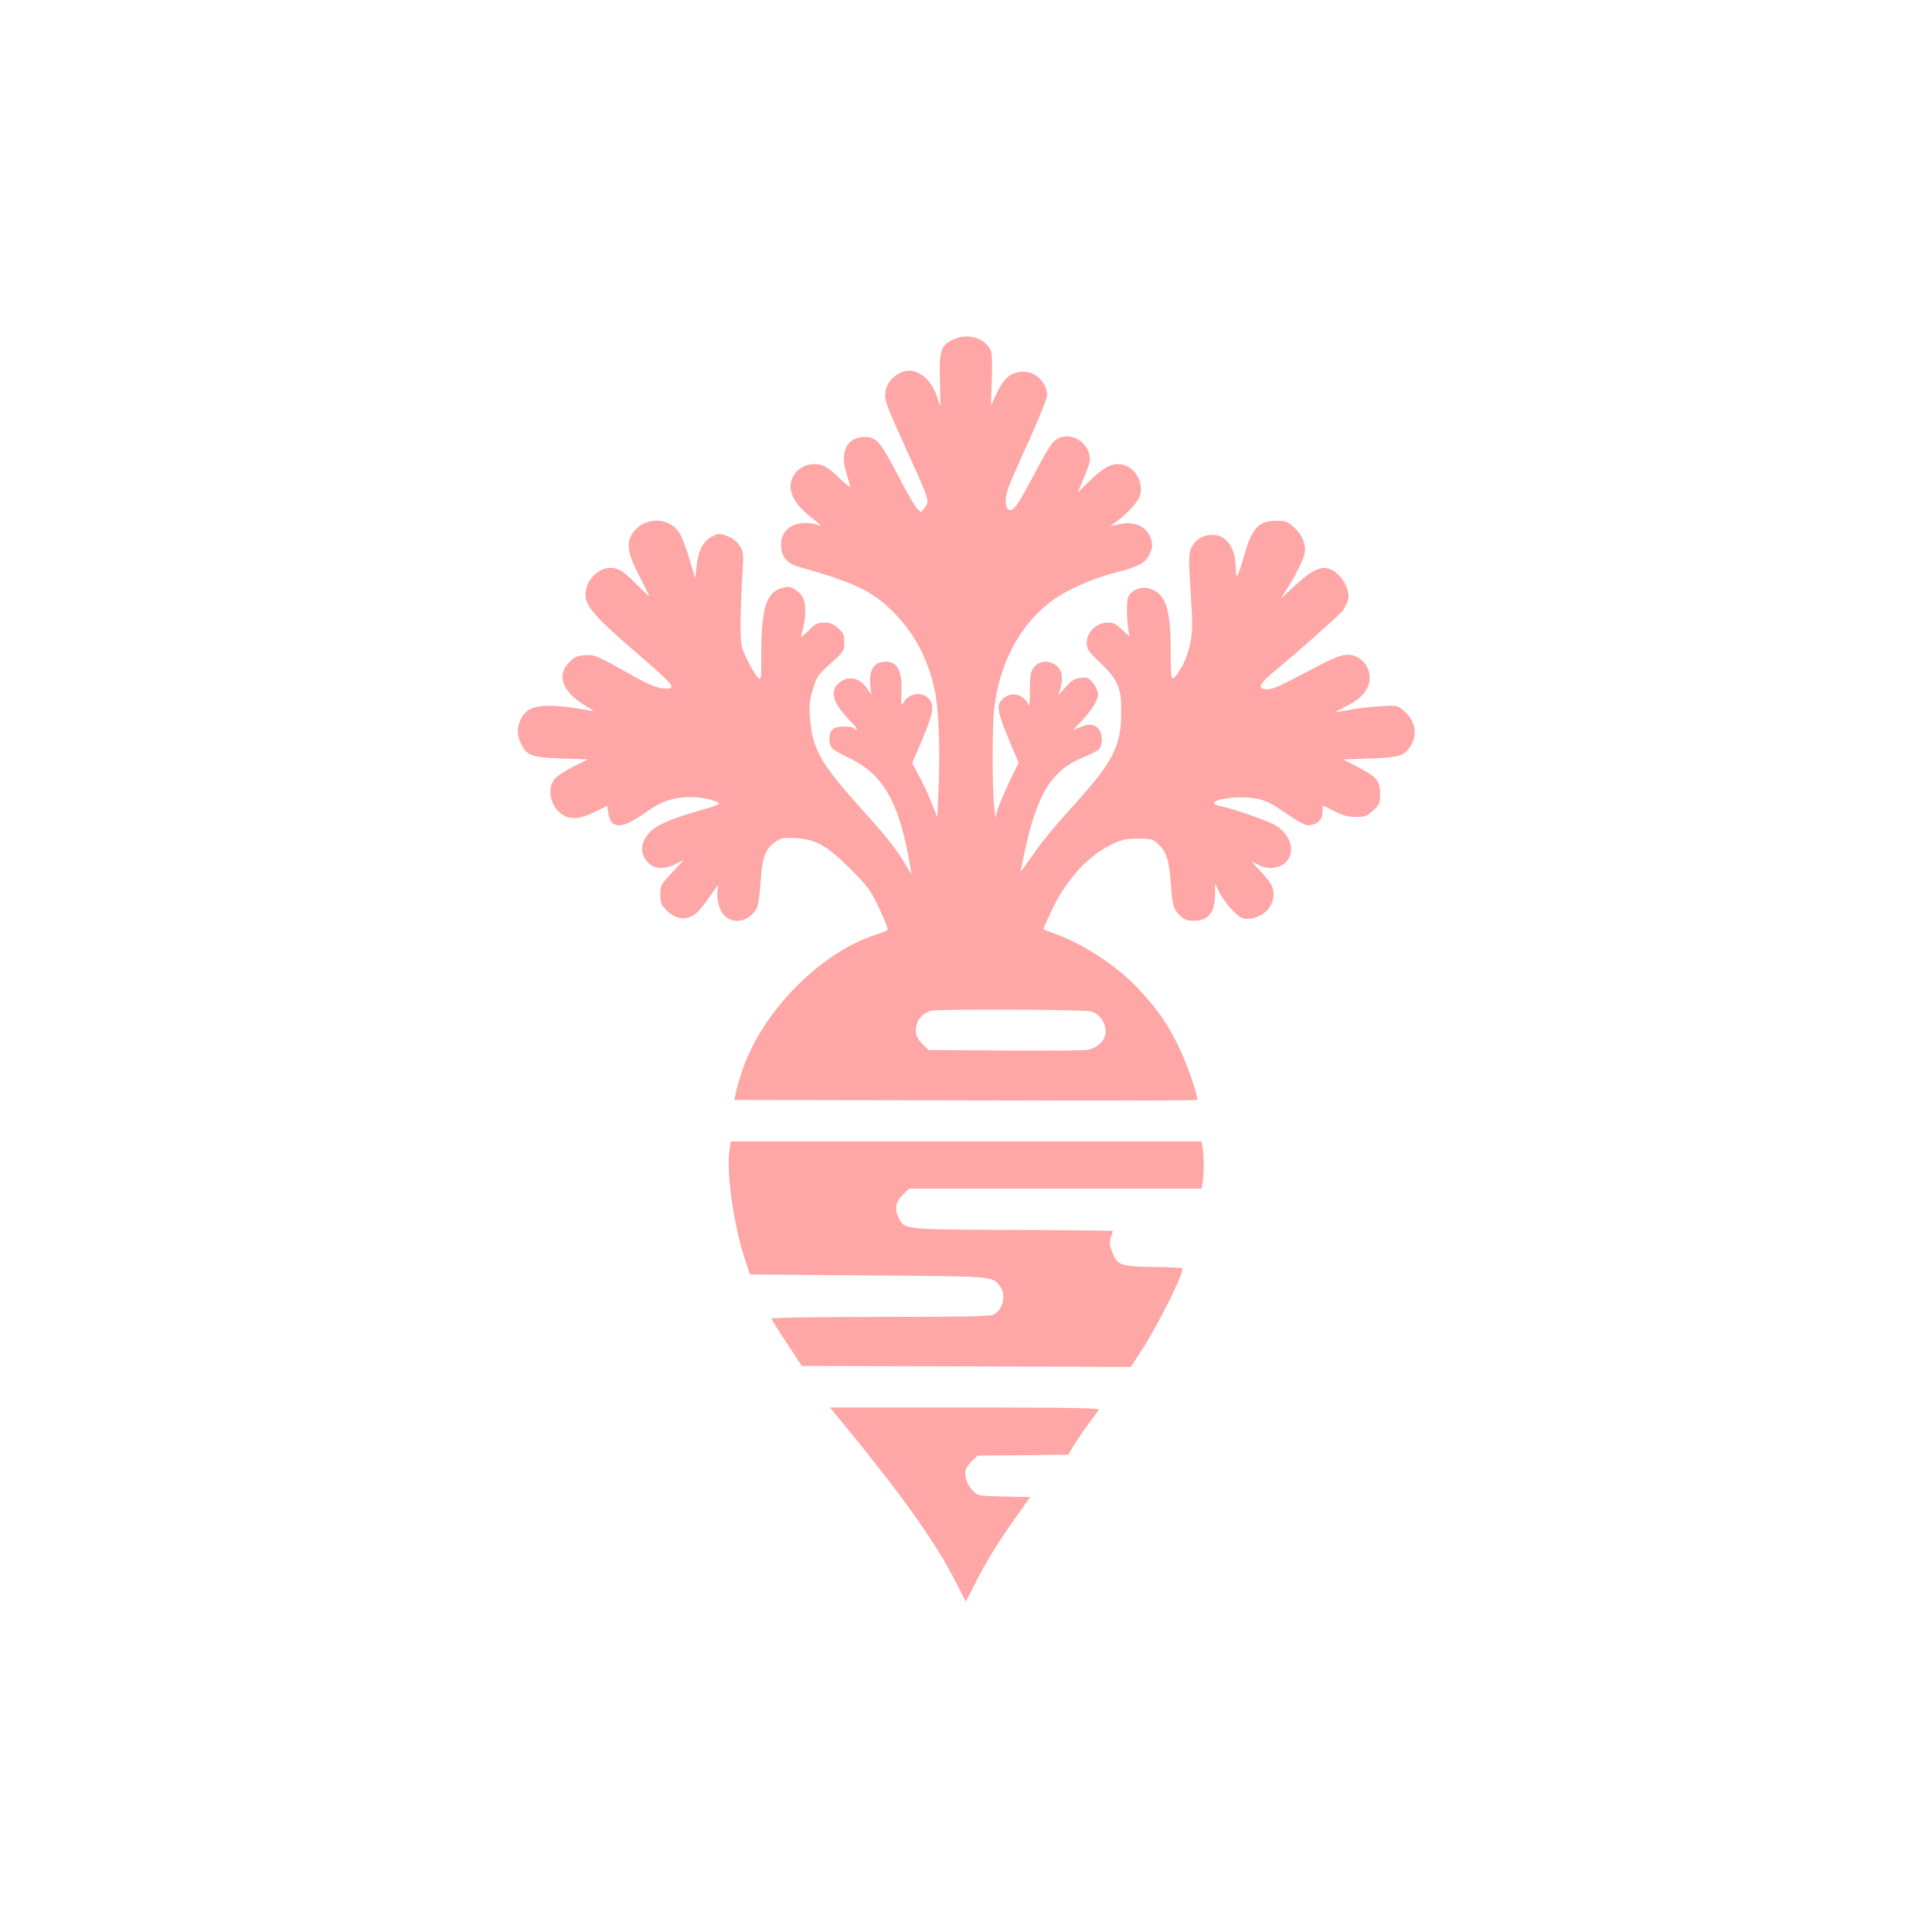
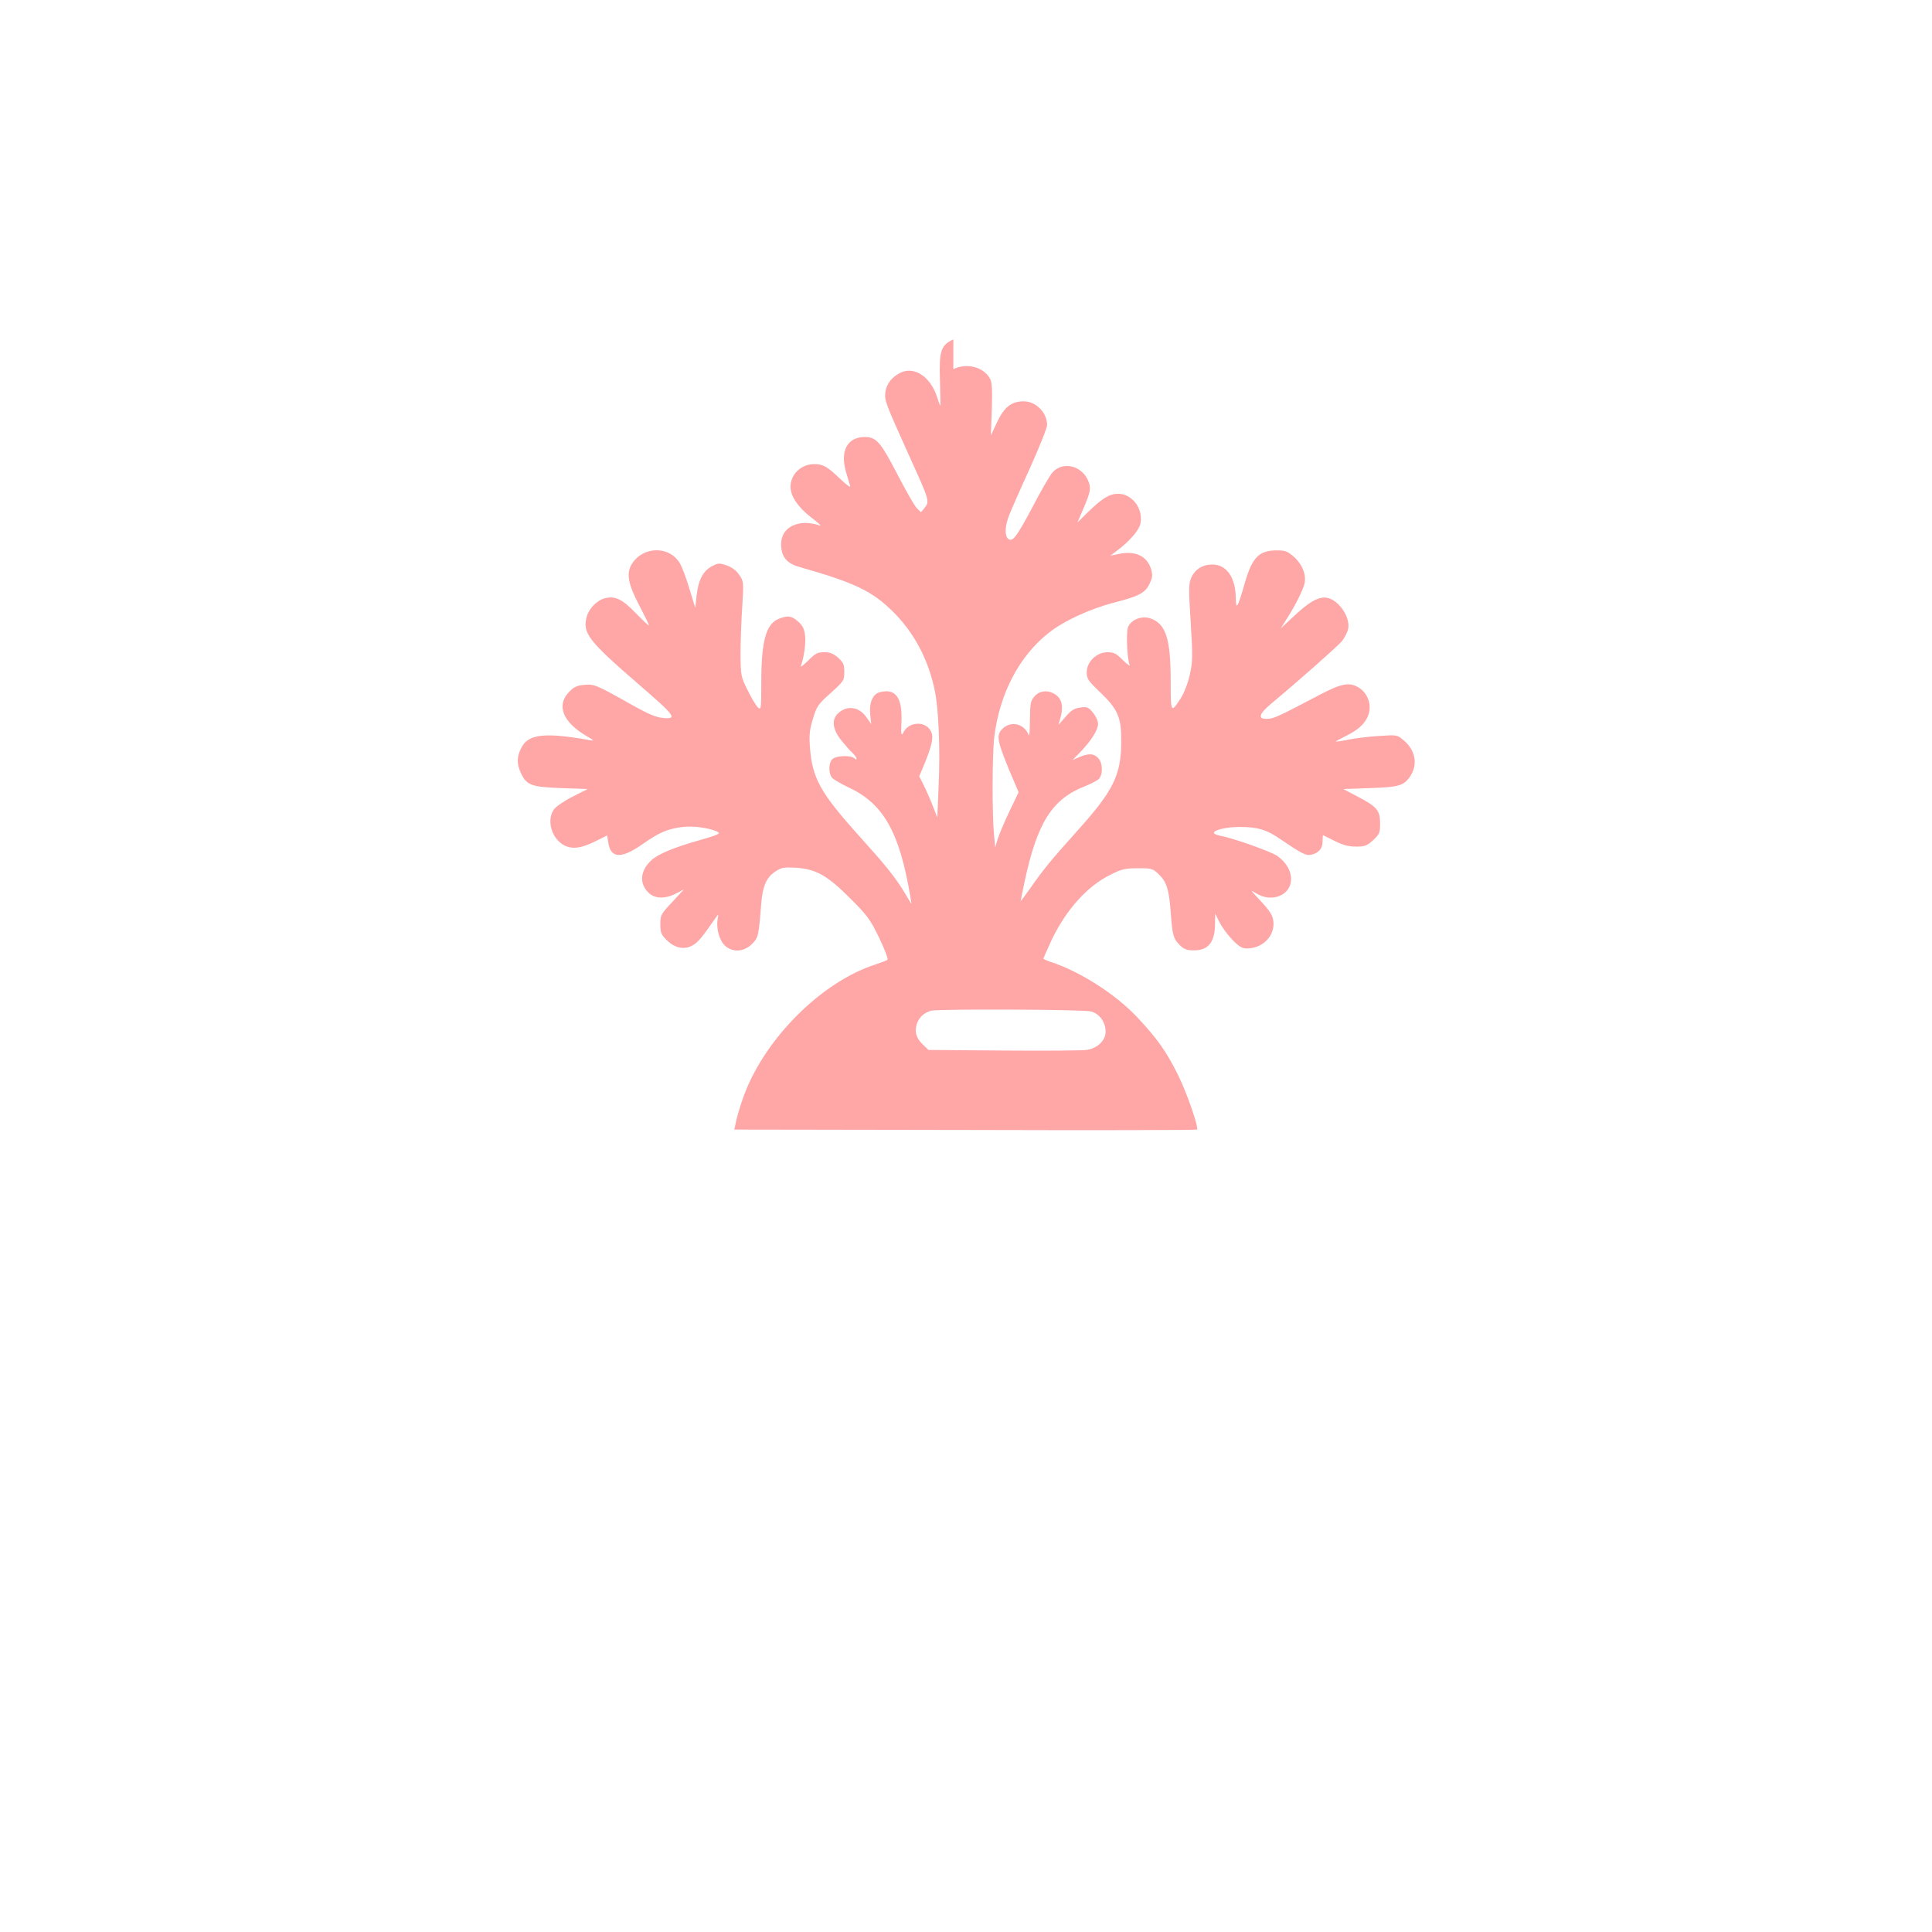
<svg xmlns="http://www.w3.org/2000/svg" version="1.0" width="1024pt" height="1024pt" viewBox="0 0 1024 1024" preserveAspectRatio="xMidYMid meet">
  <g transform="translate(0,1024) scale(0.1,-0.1)" fill="#ffa6a6" stroke="none">
-     <path d="M5053 8441 c-67 -31 -76 -60 -71 -218 2 -73 3 -133 2 -133 -2 0 -10 22 -18 48 -35 104 -116 159 -188 129 -47 -21 -79 -59 -85 -104 -6 -45 -3 -53 130 -348 103 -227 105 -233 78 -266 l-20 -24 -21 21 c-12 11 -58 92 -103 179 -91 175 -113 200 -178 199 -88 -3 -126 -74 -96 -182 9 -31 19 -66 23 -77 4 -12 -18 4 -52 36 -70 67 -91 79 -139 79 -69 0 -125 -54 -125 -120 0 -50 39 -108 110 -163 36 -27 57 -47 47 -43 -112 39 -207 -6 -207 -98 0 -66 29 -102 97 -121 292 -83 384 -127 493 -234 113 -111 190 -254 224 -419 21 -97 30 -312 21 -506 l-7 -169 -29 74 c-16 41 -46 106 -67 144 l-37 70 37 87 c63 146 77 197 66 230 -22 64 -117 66 -150 3 -11 -21 -13 -13 -10 58 5 128 -32 177 -115 155 -39 -10 -58 -58 -50 -125 l5 -44 -24 34 c-39 58 -103 68 -151 24 -37 -33 -31 -85 16 -144 21 -26 48 -57 60 -67 11 -11 21 -24 21 -30 0 -6 -5 -5 -12 2 -16 16 -90 15 -113 -2 -23 -16 -26 -76 -5 -101 7 -9 50 -34 95 -55 179 -86 263 -236 320 -575 l6 -40 -36 60 c-51 84 -96 140 -240 300 -207 230 -250 307 -262 471 -5 66 -2 94 16 152 19 65 27 76 94 136 70 63 72 67 72 112 0 39 -5 50 -33 75 -25 22 -42 29 -73 29 -36 0 -48 -6 -86 -45 -25 -24 -42 -37 -38 -27 16 43 27 119 22 161 -4 34 -12 52 -36 73 -35 32 -57 34 -106 14 -65 -27 -90 -120 -90 -333 0 -145 -1 -151 -18 -135 -10 9 -34 49 -54 90 -36 72 -37 77 -38 191 0 64 4 177 9 251 8 133 8 136 -16 170 -15 23 -38 40 -66 50 -40 14 -46 13 -80 -5 -46 -25 -71 -73 -80 -157 l-7 -63 -29 95 c-15 52 -37 112 -48 133 -51 101 -196 104 -259 5 -31 -50 -20 -108 41 -223 27 -52 50 -99 50 -103 0 -4 -31 25 -70 65 -72 75 -110 93 -164 79 -41 -10 -85 -55 -96 -97 -24 -87 7 -127 275 -359 196 -169 208 -186 127 -178 -34 3 -77 21 -152 63 -202 114 -210 117 -264 112 -41 -4 -55 -11 -83 -41 -65 -70 -28 -158 97 -231 40 -23 42 -26 15 -21 -228 41 -319 33 -357 -32 -28 -49 -31 -87 -10 -136 32 -71 54 -80 216 -86 l141 -5 -79 -40 c-44 -22 -88 -52 -99 -67 -42 -56 -14 -156 53 -191 44 -23 92 -16 170 23 l58 29 6 -38 c13 -85 69 -87 182 -8 90 63 132 81 214 91 55 7 146 -6 185 -27 16 -8 -1 -16 -100 -44 -134 -38 -218 -73 -253 -106 -59 -55 -65 -122 -15 -171 33 -33 87 -35 146 -5 l42 22 -62 -67 c-60 -64 -63 -69 -63 -117 0 -44 4 -55 33 -84 44 -44 95 -54 139 -28 29 17 48 40 121 145 16 23 16 23 10 -12 -7 -51 13 -115 44 -139 41 -33 98 -28 138 12 35 35 36 41 50 218 8 91 27 135 75 167 31 21 44 23 107 20 108 -7 167 -40 290 -163 92 -92 106 -112 153 -209 29 -60 48 -111 44 -116 -5 -4 -34 -15 -64 -25 -283 -91 -581 -387 -695 -689 -14 -38 -32 -95 -40 -127 l-13 -59 1225 -2 c674 -2 1226 -1 1228 2 8 14 -52 189 -99 285 -62 127 -112 197 -219 311 -115 122 -304 243 -459 293 -21 7 -38 15 -38 17 0 2 20 46 43 97 77 162 190 288 315 349 58 29 77 33 144 33 74 0 78 -1 112 -34 39 -38 52 -79 61 -196 9 -126 14 -142 46 -175 25 -25 38 -30 78 -30 76 0 111 44 111 143 l1 52 22 -45 c12 -24 42 -66 67 -92 37 -38 53 -48 78 -48 79 0 142 58 142 130 0 41 -15 66 -79 133 -45 48 -45 49 -11 28 83 -50 183 -8 183 76 0 46 -26 90 -74 124 -31 22 -231 93 -295 105 -19 3 -36 10 -39 14 -10 16 63 34 135 34 96 0 144 -14 220 -67 107 -73 133 -87 160 -80 40 9 60 33 60 70 0 18 1 33 3 33 1 0 29 -14 61 -30 44 -22 73 -30 113 -30 47 0 58 4 91 34 34 32 37 39 37 89 0 69 -17 89 -121 143 l-74 39 143 5 c153 5 179 13 213 65 40 62 26 137 -38 190 -32 27 -34 28 -133 21 -55 -4 -128 -12 -162 -20 -35 -7 -63 -11 -63 -9 0 1 24 14 53 29 61 30 93 58 113 96 30 57 9 129 -46 162 -50 29 -92 20 -208 -41 -209 -110 -240 -125 -273 -126 -56 -3 -48 25 24 85 143 119 345 298 370 327 14 18 29 47 33 66 12 68 -61 165 -125 165 -41 0 -86 -27 -160 -96 l-73 -68 34 54 c44 69 83 147 92 183 11 46 -10 101 -54 141 -35 31 -47 36 -91 36 -97 0 -132 -36 -173 -179 -35 -123 -45 -140 -46 -77 0 111 -48 181 -124 181 -53 0 -93 -26 -113 -72 -13 -32 -13 -61 -2 -234 11 -178 11 -206 -4 -275 -10 -46 -29 -96 -47 -125 -54 -84 -55 -83 -55 89 0 226 -26 304 -109 332 -46 15 -102 -8 -117 -47 -11 -28 -5 -165 8 -199 4 -10 -12 1 -35 24 -36 36 -48 42 -83 42 -57 0 -109 -51 -109 -106 0 -34 7 -45 70 -105 96 -92 114 -134 113 -264 -1 -177 -41 -258 -235 -474 -137 -152 -179 -204 -246 -300 -29 -41 -52 -72 -52 -69 0 2 9 47 20 99 67 315 146 441 321 509 30 12 62 29 72 37 24 23 23 87 -3 113 -24 24 -48 25 -98 5 l-37 -16 42 43 c58 61 93 116 93 149 0 15 -12 41 -27 59 -24 29 -31 32 -67 27 -32 -4 -49 -15 -78 -49 l-38 -43 11 38 c16 57 8 97 -23 120 -39 29 -86 26 -115 -7 -21 -24 -23 -37 -24 -124 0 -53 -3 -90 -6 -82 -23 62 -95 79 -140 34 -33 -33 -28 -63 36 -218 l50 -118 -49 -102 c-26 -55 -54 -121 -62 -146 l-13 -45 -6 65 c-11 107 -10 429 1 520 28 231 132 430 290 554 80 63 221 128 352 161 127 33 159 50 182 100 15 32 16 44 7 76 -21 69 -85 99 -171 80 l-45 -9 35 26 c68 51 119 110 125 146 15 78 -45 156 -118 156 -46 0 -84 -23 -158 -95 l-58 -57 35 82 c26 60 34 91 30 112 -20 101 -138 141 -200 68 -13 -16 -59 -95 -101 -176 -86 -162 -108 -192 -131 -173 -20 16 -18 69 6 128 11 28 60 140 110 249 49 110 90 211 90 226 0 66 -59 126 -124 126 -64 0 -102 -29 -141 -110 l-33 -71 5 138 c3 103 1 144 -9 162 -34 63 -121 86 -195 52z m730 -3562 c45 -12 77 -57 77 -107 0 -47 -43 -88 -101 -97 -24 -3 -223 -5 -441 -3 l-397 3 -30 29 c-36 35 -45 68 -31 111 11 33 39 58 75 68 41 10 810 7 848 -4z" />
-     <path d="M3865 4131 c-14 -120 26 -393 82 -561 l28 -85 630 -5 c672 -5 653 -4 694 -56 37 -47 18 -128 -36 -153 -16 -8 -207 -11 -598 -11 -341 0 -575 -4 -575 -9 0 -5 36 -64 80 -130 l80 -121 872 -2 872 -3 58 90 c93 144 228 418 214 433 -3 3 -73 6 -155 7 -173 2 -189 8 -217 81 -14 38 -15 52 -6 77 6 17 11 32 9 33 -1 1 -238 4 -527 5 -571 2 -576 3 -604 58 -26 50 -21 88 18 127 l34 34 775 0 775 0 6 31 c3 17 6 60 6 94 0 34 -3 77 -6 94 l-6 31 -1248 0 -1248 0 -7 -59z" />
-     <path d="M4483 2678 c297 -362 475 -613 576 -810 l60 -117 47 92 c63 124 123 221 216 352 l78 110 -137 3 c-134 3 -138 3 -165 29 -33 31 -50 85 -38 116 4 12 20 33 35 47 l27 25 240 2 240 3 33 54 c18 30 53 81 77 113 24 32 48 64 52 71 6 9 -139 12 -709 12 l-716 0 84 -102z" />
+     <path d="M5053 8441 c-67 -31 -76 -60 -71 -218 2 -73 3 -133 2 -133 -2 0 -10 22 -18 48 -35 104 -116 159 -188 129 -47 -21 -79 -59 -85 -104 -6 -45 -3 -53 130 -348 103 -227 105 -233 78 -266 l-20 -24 -21 21 c-12 11 -58 92 -103 179 -91 175 -113 200 -178 199 -88 -3 -126 -74 -96 -182 9 -31 19 -66 23 -77 4 -12 -18 4 -52 36 -70 67 -91 79 -139 79 -69 0 -125 -54 -125 -120 0 -50 39 -108 110 -163 36 -27 57 -47 47 -43 -112 39 -207 -6 -207 -98 0 -66 29 -102 97 -121 292 -83 384 -127 493 -234 113 -111 190 -254 224 -419 21 -97 30 -312 21 -506 l-7 -169 -29 74 c-16 41 -46 106 -67 144 c63 146 77 197 66 230 -22 64 -117 66 -150 3 -11 -21 -13 -13 -10 58 5 128 -32 177 -115 155 -39 -10 -58 -58 -50 -125 l5 -44 -24 34 c-39 58 -103 68 -151 24 -37 -33 -31 -85 16 -144 21 -26 48 -57 60 -67 11 -11 21 -24 21 -30 0 -6 -5 -5 -12 2 -16 16 -90 15 -113 -2 -23 -16 -26 -76 -5 -101 7 -9 50 -34 95 -55 179 -86 263 -236 320 -575 l6 -40 -36 60 c-51 84 -96 140 -240 300 -207 230 -250 307 -262 471 -5 66 -2 94 16 152 19 65 27 76 94 136 70 63 72 67 72 112 0 39 -5 50 -33 75 -25 22 -42 29 -73 29 -36 0 -48 -6 -86 -45 -25 -24 -42 -37 -38 -27 16 43 27 119 22 161 -4 34 -12 52 -36 73 -35 32 -57 34 -106 14 -65 -27 -90 -120 -90 -333 0 -145 -1 -151 -18 -135 -10 9 -34 49 -54 90 -36 72 -37 77 -38 191 0 64 4 177 9 251 8 133 8 136 -16 170 -15 23 -38 40 -66 50 -40 14 -46 13 -80 -5 -46 -25 -71 -73 -80 -157 l-7 -63 -29 95 c-15 52 -37 112 -48 133 -51 101 -196 104 -259 5 -31 -50 -20 -108 41 -223 27 -52 50 -99 50 -103 0 -4 -31 25 -70 65 -72 75 -110 93 -164 79 -41 -10 -85 -55 -96 -97 -24 -87 7 -127 275 -359 196 -169 208 -186 127 -178 -34 3 -77 21 -152 63 -202 114 -210 117 -264 112 -41 -4 -55 -11 -83 -41 -65 -70 -28 -158 97 -231 40 -23 42 -26 15 -21 -228 41 -319 33 -357 -32 -28 -49 -31 -87 -10 -136 32 -71 54 -80 216 -86 l141 -5 -79 -40 c-44 -22 -88 -52 -99 -67 -42 -56 -14 -156 53 -191 44 -23 92 -16 170 23 l58 29 6 -38 c13 -85 69 -87 182 -8 90 63 132 81 214 91 55 7 146 -6 185 -27 16 -8 -1 -16 -100 -44 -134 -38 -218 -73 -253 -106 -59 -55 -65 -122 -15 -171 33 -33 87 -35 146 -5 l42 22 -62 -67 c-60 -64 -63 -69 -63 -117 0 -44 4 -55 33 -84 44 -44 95 -54 139 -28 29 17 48 40 121 145 16 23 16 23 10 -12 -7 -51 13 -115 44 -139 41 -33 98 -28 138 12 35 35 36 41 50 218 8 91 27 135 75 167 31 21 44 23 107 20 108 -7 167 -40 290 -163 92 -92 106 -112 153 -209 29 -60 48 -111 44 -116 -5 -4 -34 -15 -64 -25 -283 -91 -581 -387 -695 -689 -14 -38 -32 -95 -40 -127 l-13 -59 1225 -2 c674 -2 1226 -1 1228 2 8 14 -52 189 -99 285 -62 127 -112 197 -219 311 -115 122 -304 243 -459 293 -21 7 -38 15 -38 17 0 2 20 46 43 97 77 162 190 288 315 349 58 29 77 33 144 33 74 0 78 -1 112 -34 39 -38 52 -79 61 -196 9 -126 14 -142 46 -175 25 -25 38 -30 78 -30 76 0 111 44 111 143 l1 52 22 -45 c12 -24 42 -66 67 -92 37 -38 53 -48 78 -48 79 0 142 58 142 130 0 41 -15 66 -79 133 -45 48 -45 49 -11 28 83 -50 183 -8 183 76 0 46 -26 90 -74 124 -31 22 -231 93 -295 105 -19 3 -36 10 -39 14 -10 16 63 34 135 34 96 0 144 -14 220 -67 107 -73 133 -87 160 -80 40 9 60 33 60 70 0 18 1 33 3 33 1 0 29 -14 61 -30 44 -22 73 -30 113 -30 47 0 58 4 91 34 34 32 37 39 37 89 0 69 -17 89 -121 143 l-74 39 143 5 c153 5 179 13 213 65 40 62 26 137 -38 190 -32 27 -34 28 -133 21 -55 -4 -128 -12 -162 -20 -35 -7 -63 -11 -63 -9 0 1 24 14 53 29 61 30 93 58 113 96 30 57 9 129 -46 162 -50 29 -92 20 -208 -41 -209 -110 -240 -125 -273 -126 -56 -3 -48 25 24 85 143 119 345 298 370 327 14 18 29 47 33 66 12 68 -61 165 -125 165 -41 0 -86 -27 -160 -96 l-73 -68 34 54 c44 69 83 147 92 183 11 46 -10 101 -54 141 -35 31 -47 36 -91 36 -97 0 -132 -36 -173 -179 -35 -123 -45 -140 -46 -77 0 111 -48 181 -124 181 -53 0 -93 -26 -113 -72 -13 -32 -13 -61 -2 -234 11 -178 11 -206 -4 -275 -10 -46 -29 -96 -47 -125 -54 -84 -55 -83 -55 89 0 226 -26 304 -109 332 -46 15 -102 -8 -117 -47 -11 -28 -5 -165 8 -199 4 -10 -12 1 -35 24 -36 36 -48 42 -83 42 -57 0 -109 -51 -109 -106 0 -34 7 -45 70 -105 96 -92 114 -134 113 -264 -1 -177 -41 -258 -235 -474 -137 -152 -179 -204 -246 -300 -29 -41 -52 -72 -52 -69 0 2 9 47 20 99 67 315 146 441 321 509 30 12 62 29 72 37 24 23 23 87 -3 113 -24 24 -48 25 -98 5 l-37 -16 42 43 c58 61 93 116 93 149 0 15 -12 41 -27 59 -24 29 -31 32 -67 27 -32 -4 -49 -15 -78 -49 l-38 -43 11 38 c16 57 8 97 -23 120 -39 29 -86 26 -115 -7 -21 -24 -23 -37 -24 -124 0 -53 -3 -90 -6 -82 -23 62 -95 79 -140 34 -33 -33 -28 -63 36 -218 l50 -118 -49 -102 c-26 -55 -54 -121 -62 -146 l-13 -45 -6 65 c-11 107 -10 429 1 520 28 231 132 430 290 554 80 63 221 128 352 161 127 33 159 50 182 100 15 32 16 44 7 76 -21 69 -85 99 -171 80 l-45 -9 35 26 c68 51 119 110 125 146 15 78 -45 156 -118 156 -46 0 -84 -23 -158 -95 l-58 -57 35 82 c26 60 34 91 30 112 -20 101 -138 141 -200 68 -13 -16 -59 -95 -101 -176 -86 -162 -108 -192 -131 -173 -20 16 -18 69 6 128 11 28 60 140 110 249 49 110 90 211 90 226 0 66 -59 126 -124 126 -64 0 -102 -29 -141 -110 l-33 -71 5 138 c3 103 1 144 -9 162 -34 63 -121 86 -195 52z m730 -3562 c45 -12 77 -57 77 -107 0 -47 -43 -88 -101 -97 -24 -3 -223 -5 -441 -3 l-397 3 -30 29 c-36 35 -45 68 -31 111 11 33 39 58 75 68 41 10 810 7 848 -4z" />
  </g>
</svg>